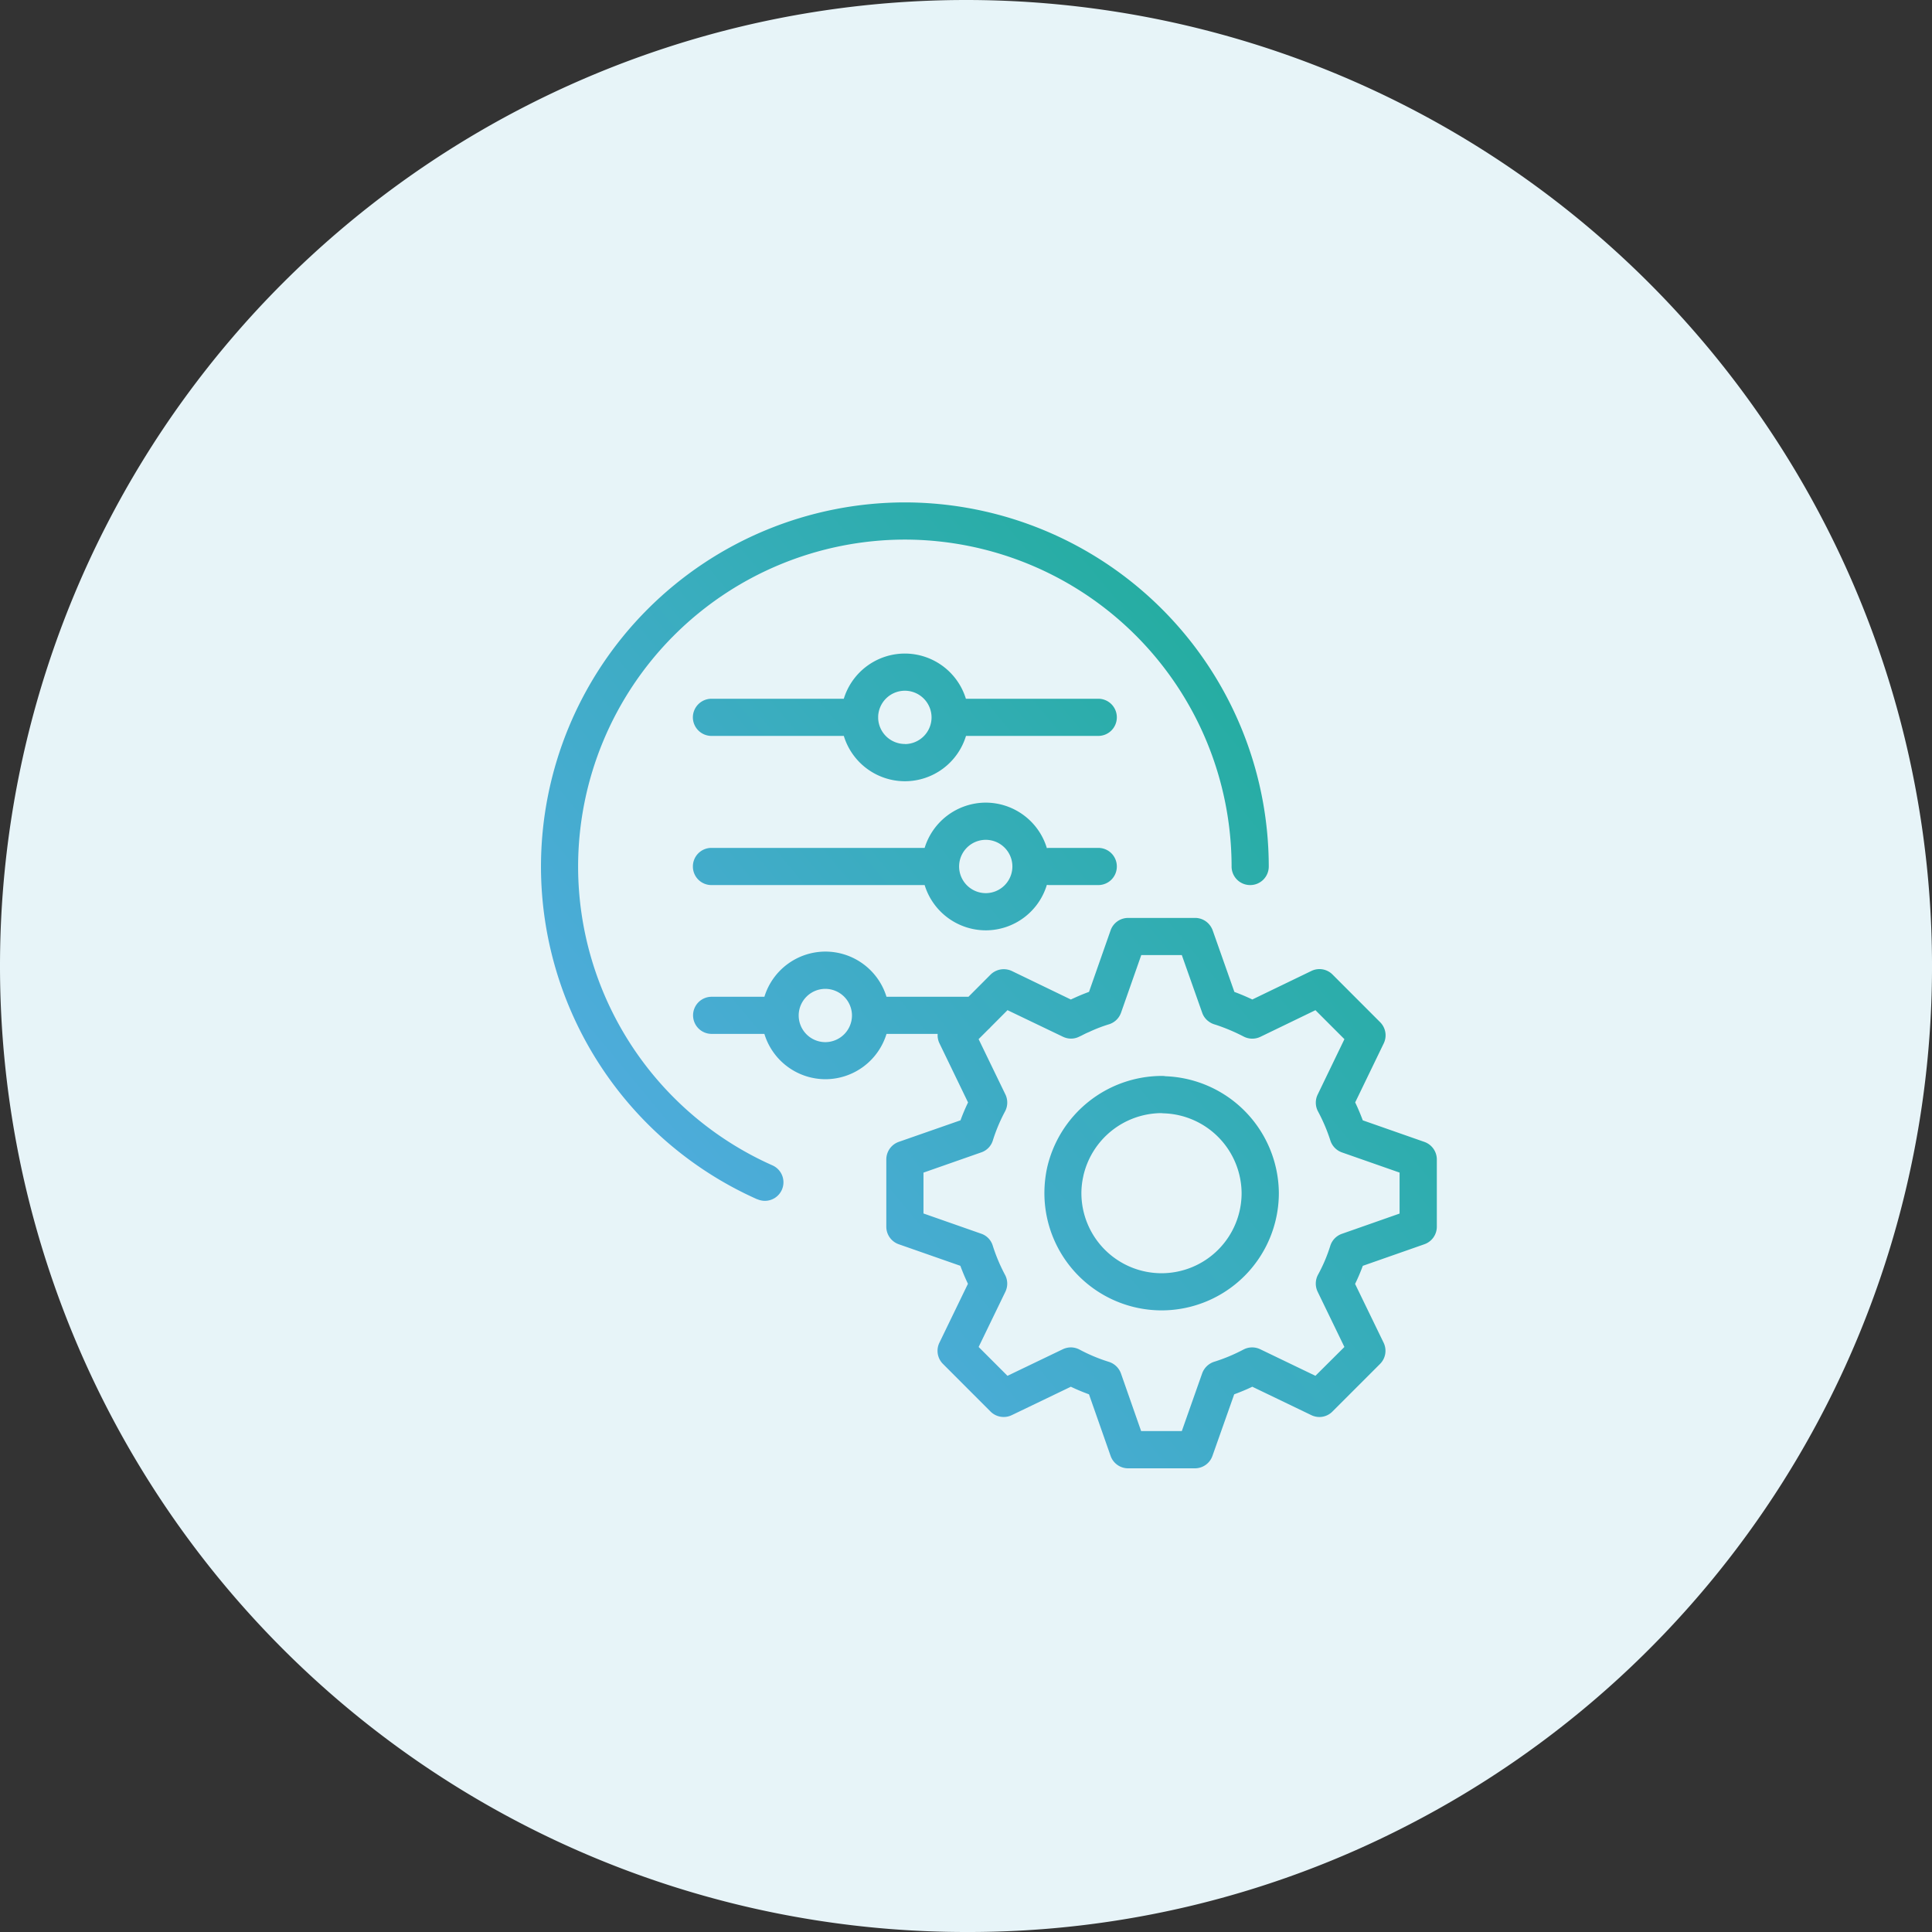
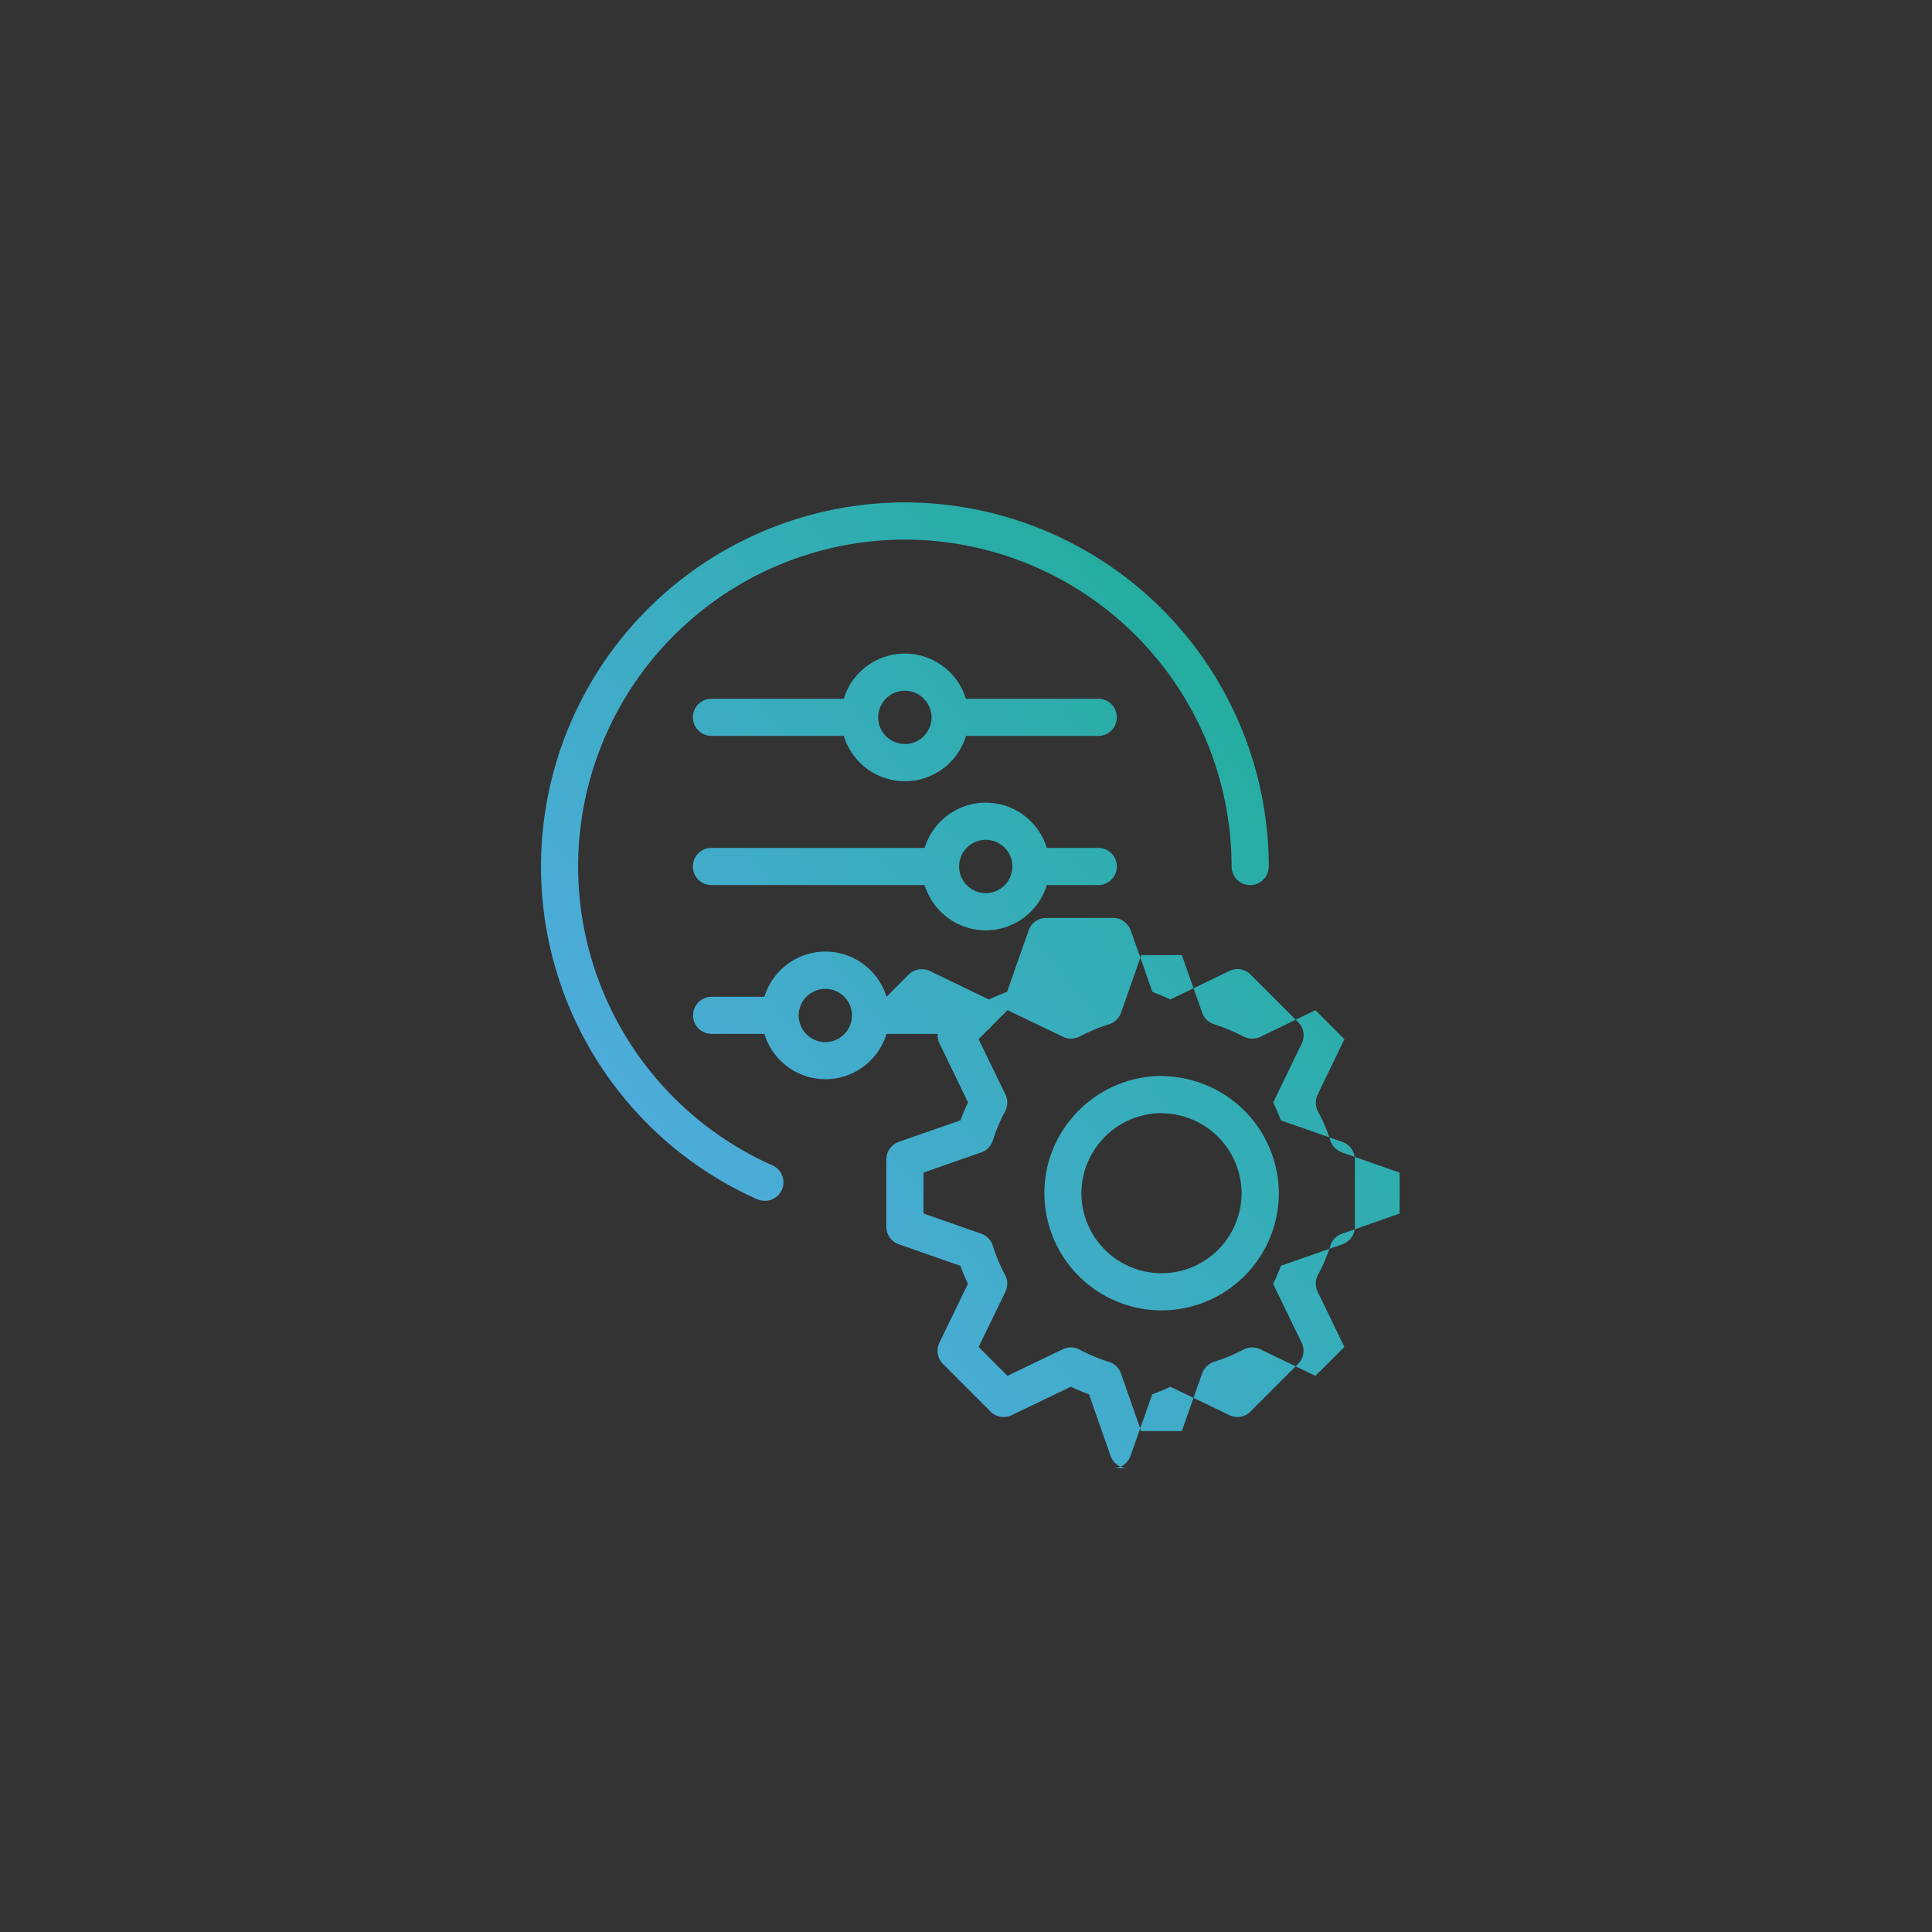
<svg xmlns="http://www.w3.org/2000/svg" width="100" height="100" viewBox="0 0 100 100">
  <rect x="0" y="0" width="100" height="100" fill="#333333" stroke="none" />
  <defs>
    <linearGradient id="linear-gradient" y1="0.825" x2="0.848" y2="0.082" gradientUnits="objectBoundingBox">
      <stop offset="0" stop-color="#58acea" />
      <stop offset="1" stop-color="#1ead97" />
    </linearGradient>
  </defs>
  <g id="Group_98" data-name="Group 98" transform="translate(-190 -1424)">
-     <path id="bg_white" d="M50,0A50.007,50.007,0,0,1,72.862,94.479,49.5,49.5,0,0,1,50,100,50,50,0,0,1,50,0Z" transform="translate(190 1424)" fill="#e7f4f8" />
-     <path id="icn" d="M12806.383-1890a.959.959,0,0,1-.9-.647l-1.117-3.183c-.309-.113-.621-.241-.939-.393l-3.058,1.471a.966.966,0,0,1-1.1-.187l-2.459-2.462a.959.959,0,0,1-.187-1.1l1.478-3.051c-.148-.306-.277-.618-.393-.93l-3.192-1.117a.962.962,0,0,1-.641-.907v-3.479a.966.966,0,0,1,.641-.911l3.2-1.117c.112-.309.241-.615.39-.924l-1.478-3.057a.947.947,0,0,1-.094-.492h-2.648a3.312,3.312,0,0,1-3.163,2.346,3.31,3.31,0,0,1-3.159-2.346h-2.729a.96.96,0,0,1-.962-.959.96.96,0,0,1,.962-.962h2.73a3.309,3.309,0,0,1,3.158-2.339,3.31,3.31,0,0,1,3.162,2.339h4.242l1.146-1.149a.974.974,0,0,1,.894-.255.969.969,0,0,1,.21.072l3.051,1.474c.052-.026.1-.048.154-.071.261-.122.521-.228.785-.325l1.117-3.183a.96.96,0,0,1,.9-.644h3.513a.96.96,0,0,1,.725.378.993.993,0,0,1,.146.265l1.124,3.187c.291.106.6.237.929.391l3.051-1.474a.955.955,0,0,1,1.1.183l2.462,2.465a.96.96,0,0,1,.187,1.1l-1.477,3.054c.142.293.271.6.393.927l3.189,1.117a.965.965,0,0,1,.644.911v3.479a.961.961,0,0,1-.644.907l-3.187,1.117c-.125.335-.254.64-.4.936l1.477,3.044a.961.961,0,0,1-.187,1.1l-2.462,2.462a.95.95,0,0,1-1.1.183l-3.048-1.467c-.315.151-.631.28-.937.393l-1.126,3.186a.961.961,0,0,1-.9.644Zm-2.507-6.146a8.744,8.744,0,0,0,1.524.637.974.974,0,0,1,.621.6l1.043,2.98h2.107l1.053-2.986a.98.98,0,0,1,.621-.6,8.977,8.977,0,0,0,1.525-.637.968.968,0,0,1,.862-.01l2.854,1.374,1.5-1.493-1.384-2.858a.971.971,0,0,1,.017-.879,8.209,8.209,0,0,0,.644-1.522.962.962,0,0,1,.6-.6l2.979-1.046v-2.121l-2.979-1.043a.967.967,0,0,1-.6-.608,8.986,8.986,0,0,0-.638-1.506.96.96,0,0,1-.022-.882l1.384-2.867-1.5-1.5-2.854,1.381a.972.972,0,0,1-.85-.01,9.728,9.728,0,0,0-1.479-.623,1.147,1.147,0,0,1-.188-.069.978.978,0,0,1-.132-.079.936.936,0,0,1-.36-.471l-1.053-2.98h-2.1l-1.046,2.98a.96.96,0,0,1-.621.6,7.7,7.7,0,0,0-1.045.405c-.155.061-.268.126-.384.183l-.112.052a.938.938,0,0,1-.737.05.966.966,0,0,1-.1-.04l-2.877-1.38-.874.877a1,1,0,0,1-.122.122l-.5.5.451.933.936,1.932a.969.969,0,0,1-.017.872,8.763,8.763,0,0,0-.634,1.509.943.943,0,0,1-.605.618l-2.985,1.046v2.114l2.985,1.046a.939.939,0,0,1,.6.618,8.932,8.932,0,0,0,.641,1.522.965.965,0,0,1,.013.866l-1.384,2.858,1.493,1.493,2.867-1.377a.988.988,0,0,1,.42-.094A.975.975,0,0,1,12803.876-1896.146Zm17.537-6.356h-.013Zm-32.073-10.938a1.382,1.382,0,0,0,1.377,1.381,1.384,1.384,0,0,0,1.381-1.381,1.384,1.384,0,0,0-1.381-1.377A1.381,1.381,0,0,0,12789.34-1913.439Zm12.718,9.2a6.258,6.258,0,0,1,.135-1.294,6.107,6.107,0,0,1,5.931-4.776,1.089,1.089,0,0,1,.206.016,6.094,6.094,0,0,1,5.863,6.053,6.075,6.075,0,0,1-6.069,6.066A6.072,6.072,0,0,1,12802.058-1904.242Zm2.015-.882a4,4,0,0,0-.1.882,4.15,4.15,0,0,0,4.147,4.142,4.147,4.147,0,0,0,4.145-4.142,4.163,4.163,0,0,0-4.051-4.135l-.113-.01A4.169,4.169,0,0,0,12804.072-1905.124Zm-16.872,1.2a18.866,18.866,0,0,1-11.2-17.229,18.86,18.86,0,0,1,18.835-18.845,18.862,18.862,0,0,1,18.835,18.845.96.96,0,0,1-.962.962.96.96,0,0,1-.962-.962,16.936,16.936,0,0,0-16.911-16.92,16.937,16.937,0,0,0-16.913,16.92,16.937,16.937,0,0,0,10.056,15.469.959.959,0,0,1,.489,1.268.965.965,0,0,1-.879.57A1.034,1.034,0,0,1,12787.2-1903.927Zm8.658-16.267h-11.036a.958.958,0,0,1-.959-.962.958.958,0,0,1,.959-.962h11.036a3.319,3.319,0,0,1,3.164-2.343,3.311,3.311,0,0,1,3.162,2.353.941.941,0,0,1,.137-.01h2.526a.958.958,0,0,1,.959.962.958.958,0,0,1-.959.962h-2.526a.951.951,0,0,1-.137-.01,3.307,3.307,0,0,1-3.162,2.353A3.316,3.316,0,0,1,12795.858-1920.194Zm1.784-.962a1.384,1.384,0,0,0,1.38,1.38,1.382,1.382,0,0,0,1.378-1.38,1.38,1.38,0,0,0-1.378-1.38A1.382,1.382,0,0,0,12797.643-1921.156Zm-5.969-6.758h-6.846a.965.965,0,0,1-.965-.962.965.965,0,0,1,.965-.962h6.847a3.31,3.31,0,0,1,3.161-2.339,3.308,3.308,0,0,1,3.158,2.339h6.854a.96.96,0,0,1,.959.962.96.96,0,0,1-.959.962H12798a3.309,3.309,0,0,1-3.159,2.346A3.312,3.312,0,0,1,12791.674-1927.914Zm3.162.422a1.383,1.383,0,0,0,1.381-1.384,1.384,1.384,0,0,0-1.381-1.377,1.384,1.384,0,0,0-1.382,1.319c0,.019,0,.038,0,.058s0,.039,0,.058A1.383,1.383,0,0,0,12794.836-1927.492Z" transform="translate(-12558 3390)" fill="url(#linear-gradient)" />
+     <path id="icn" d="M12806.383-1890a.959.959,0,0,1-.9-.647l-1.117-3.183c-.309-.113-.621-.241-.939-.393l-3.058,1.471a.966.966,0,0,1-1.1-.187l-2.459-2.462a.959.959,0,0,1-.187-1.1l1.478-3.051c-.148-.306-.277-.618-.393-.93l-3.192-1.117a.962.962,0,0,1-.641-.907v-3.479a.966.966,0,0,1,.641-.911l3.2-1.117c.112-.309.241-.615.39-.924l-1.478-3.057a.947.947,0,0,1-.094-.492h-2.648a3.312,3.312,0,0,1-3.163,2.346,3.31,3.31,0,0,1-3.159-2.346h-2.729a.96.96,0,0,1-.962-.959.96.96,0,0,1,.962-.962h2.73a3.309,3.309,0,0,1,3.158-2.339,3.31,3.31,0,0,1,3.162,2.339l1.146-1.149a.974.974,0,0,1,.894-.255.969.969,0,0,1,.21.072l3.051,1.474c.052-.026.1-.048.154-.071.261-.122.521-.228.785-.325l1.117-3.183a.96.96,0,0,1,.9-.644h3.513a.96.96,0,0,1,.725.378.993.993,0,0,1,.146.265l1.124,3.187c.291.106.6.237.929.391l3.051-1.474a.955.955,0,0,1,1.1.183l2.462,2.465a.96.96,0,0,1,.187,1.1l-1.477,3.054c.142.293.271.6.393.927l3.189,1.117a.965.965,0,0,1,.644.911v3.479a.961.961,0,0,1-.644.907l-3.187,1.117c-.125.335-.254.64-.4.936l1.477,3.044a.961.961,0,0,1-.187,1.1l-2.462,2.462a.95.95,0,0,1-1.1.183l-3.048-1.467c-.315.151-.631.28-.937.393l-1.126,3.186a.961.961,0,0,1-.9.644Zm-2.507-6.146a8.744,8.744,0,0,0,1.524.637.974.974,0,0,1,.621.6l1.043,2.98h2.107l1.053-2.986a.98.98,0,0,1,.621-.6,8.977,8.977,0,0,0,1.525-.637.968.968,0,0,1,.862-.01l2.854,1.374,1.5-1.493-1.384-2.858a.971.971,0,0,1,.017-.879,8.209,8.209,0,0,0,.644-1.522.962.962,0,0,1,.6-.6l2.979-1.046v-2.121l-2.979-1.043a.967.967,0,0,1-.6-.608,8.986,8.986,0,0,0-.638-1.506.96.96,0,0,1-.022-.882l1.384-2.867-1.5-1.5-2.854,1.381a.972.972,0,0,1-.85-.01,9.728,9.728,0,0,0-1.479-.623,1.147,1.147,0,0,1-.188-.069.978.978,0,0,1-.132-.079.936.936,0,0,1-.36-.471l-1.053-2.98h-2.1l-1.046,2.98a.96.96,0,0,1-.621.6,7.7,7.7,0,0,0-1.045.405c-.155.061-.268.126-.384.183l-.112.052a.938.938,0,0,1-.737.05.966.966,0,0,1-.1-.04l-2.877-1.38-.874.877a1,1,0,0,1-.122.122l-.5.5.451.933.936,1.932a.969.969,0,0,1-.017.872,8.763,8.763,0,0,0-.634,1.509.943.943,0,0,1-.605.618l-2.985,1.046v2.114l2.985,1.046a.939.939,0,0,1,.6.618,8.932,8.932,0,0,0,.641,1.522.965.965,0,0,1,.013.866l-1.384,2.858,1.493,1.493,2.867-1.377a.988.988,0,0,1,.42-.094A.975.975,0,0,1,12803.876-1896.146Zm17.537-6.356h-.013Zm-32.073-10.938a1.382,1.382,0,0,0,1.377,1.381,1.384,1.384,0,0,0,1.381-1.381,1.384,1.384,0,0,0-1.381-1.377A1.381,1.381,0,0,0,12789.34-1913.439Zm12.718,9.2a6.258,6.258,0,0,1,.135-1.294,6.107,6.107,0,0,1,5.931-4.776,1.089,1.089,0,0,1,.206.016,6.094,6.094,0,0,1,5.863,6.053,6.075,6.075,0,0,1-6.069,6.066A6.072,6.072,0,0,1,12802.058-1904.242Zm2.015-.882a4,4,0,0,0-.1.882,4.15,4.15,0,0,0,4.147,4.142,4.147,4.147,0,0,0,4.145-4.142,4.163,4.163,0,0,0-4.051-4.135l-.113-.01A4.169,4.169,0,0,0,12804.072-1905.124Zm-16.872,1.2a18.866,18.866,0,0,1-11.2-17.229,18.86,18.86,0,0,1,18.835-18.845,18.862,18.862,0,0,1,18.835,18.845.96.96,0,0,1-.962.962.96.96,0,0,1-.962-.962,16.936,16.936,0,0,0-16.911-16.92,16.937,16.937,0,0,0-16.913,16.92,16.937,16.937,0,0,0,10.056,15.469.959.959,0,0,1,.489,1.268.965.965,0,0,1-.879.57A1.034,1.034,0,0,1,12787.2-1903.927Zm8.658-16.267h-11.036a.958.958,0,0,1-.959-.962.958.958,0,0,1,.959-.962h11.036a3.319,3.319,0,0,1,3.164-2.343,3.311,3.311,0,0,1,3.162,2.353.941.941,0,0,1,.137-.01h2.526a.958.958,0,0,1,.959.962.958.958,0,0,1-.959.962h-2.526a.951.951,0,0,1-.137-.01,3.307,3.307,0,0,1-3.162,2.353A3.316,3.316,0,0,1,12795.858-1920.194Zm1.784-.962a1.384,1.384,0,0,0,1.38,1.38,1.382,1.382,0,0,0,1.378-1.38,1.38,1.38,0,0,0-1.378-1.38A1.382,1.382,0,0,0,12797.643-1921.156Zm-5.969-6.758h-6.846a.965.965,0,0,1-.965-.962.965.965,0,0,1,.965-.962h6.847a3.31,3.31,0,0,1,3.161-2.339,3.308,3.308,0,0,1,3.158,2.339h6.854a.96.96,0,0,1,.959.962.96.96,0,0,1-.959.962H12798a3.309,3.309,0,0,1-3.159,2.346A3.312,3.312,0,0,1,12791.674-1927.914Zm3.162.422a1.383,1.383,0,0,0,1.381-1.384,1.384,1.384,0,0,0-1.381-1.377,1.384,1.384,0,0,0-1.382,1.319c0,.019,0,.038,0,.058s0,.039,0,.058A1.383,1.383,0,0,0,12794.836-1927.492Z" transform="translate(-12558 3390)" fill="url(#linear-gradient)" />
  </g>
</svg>